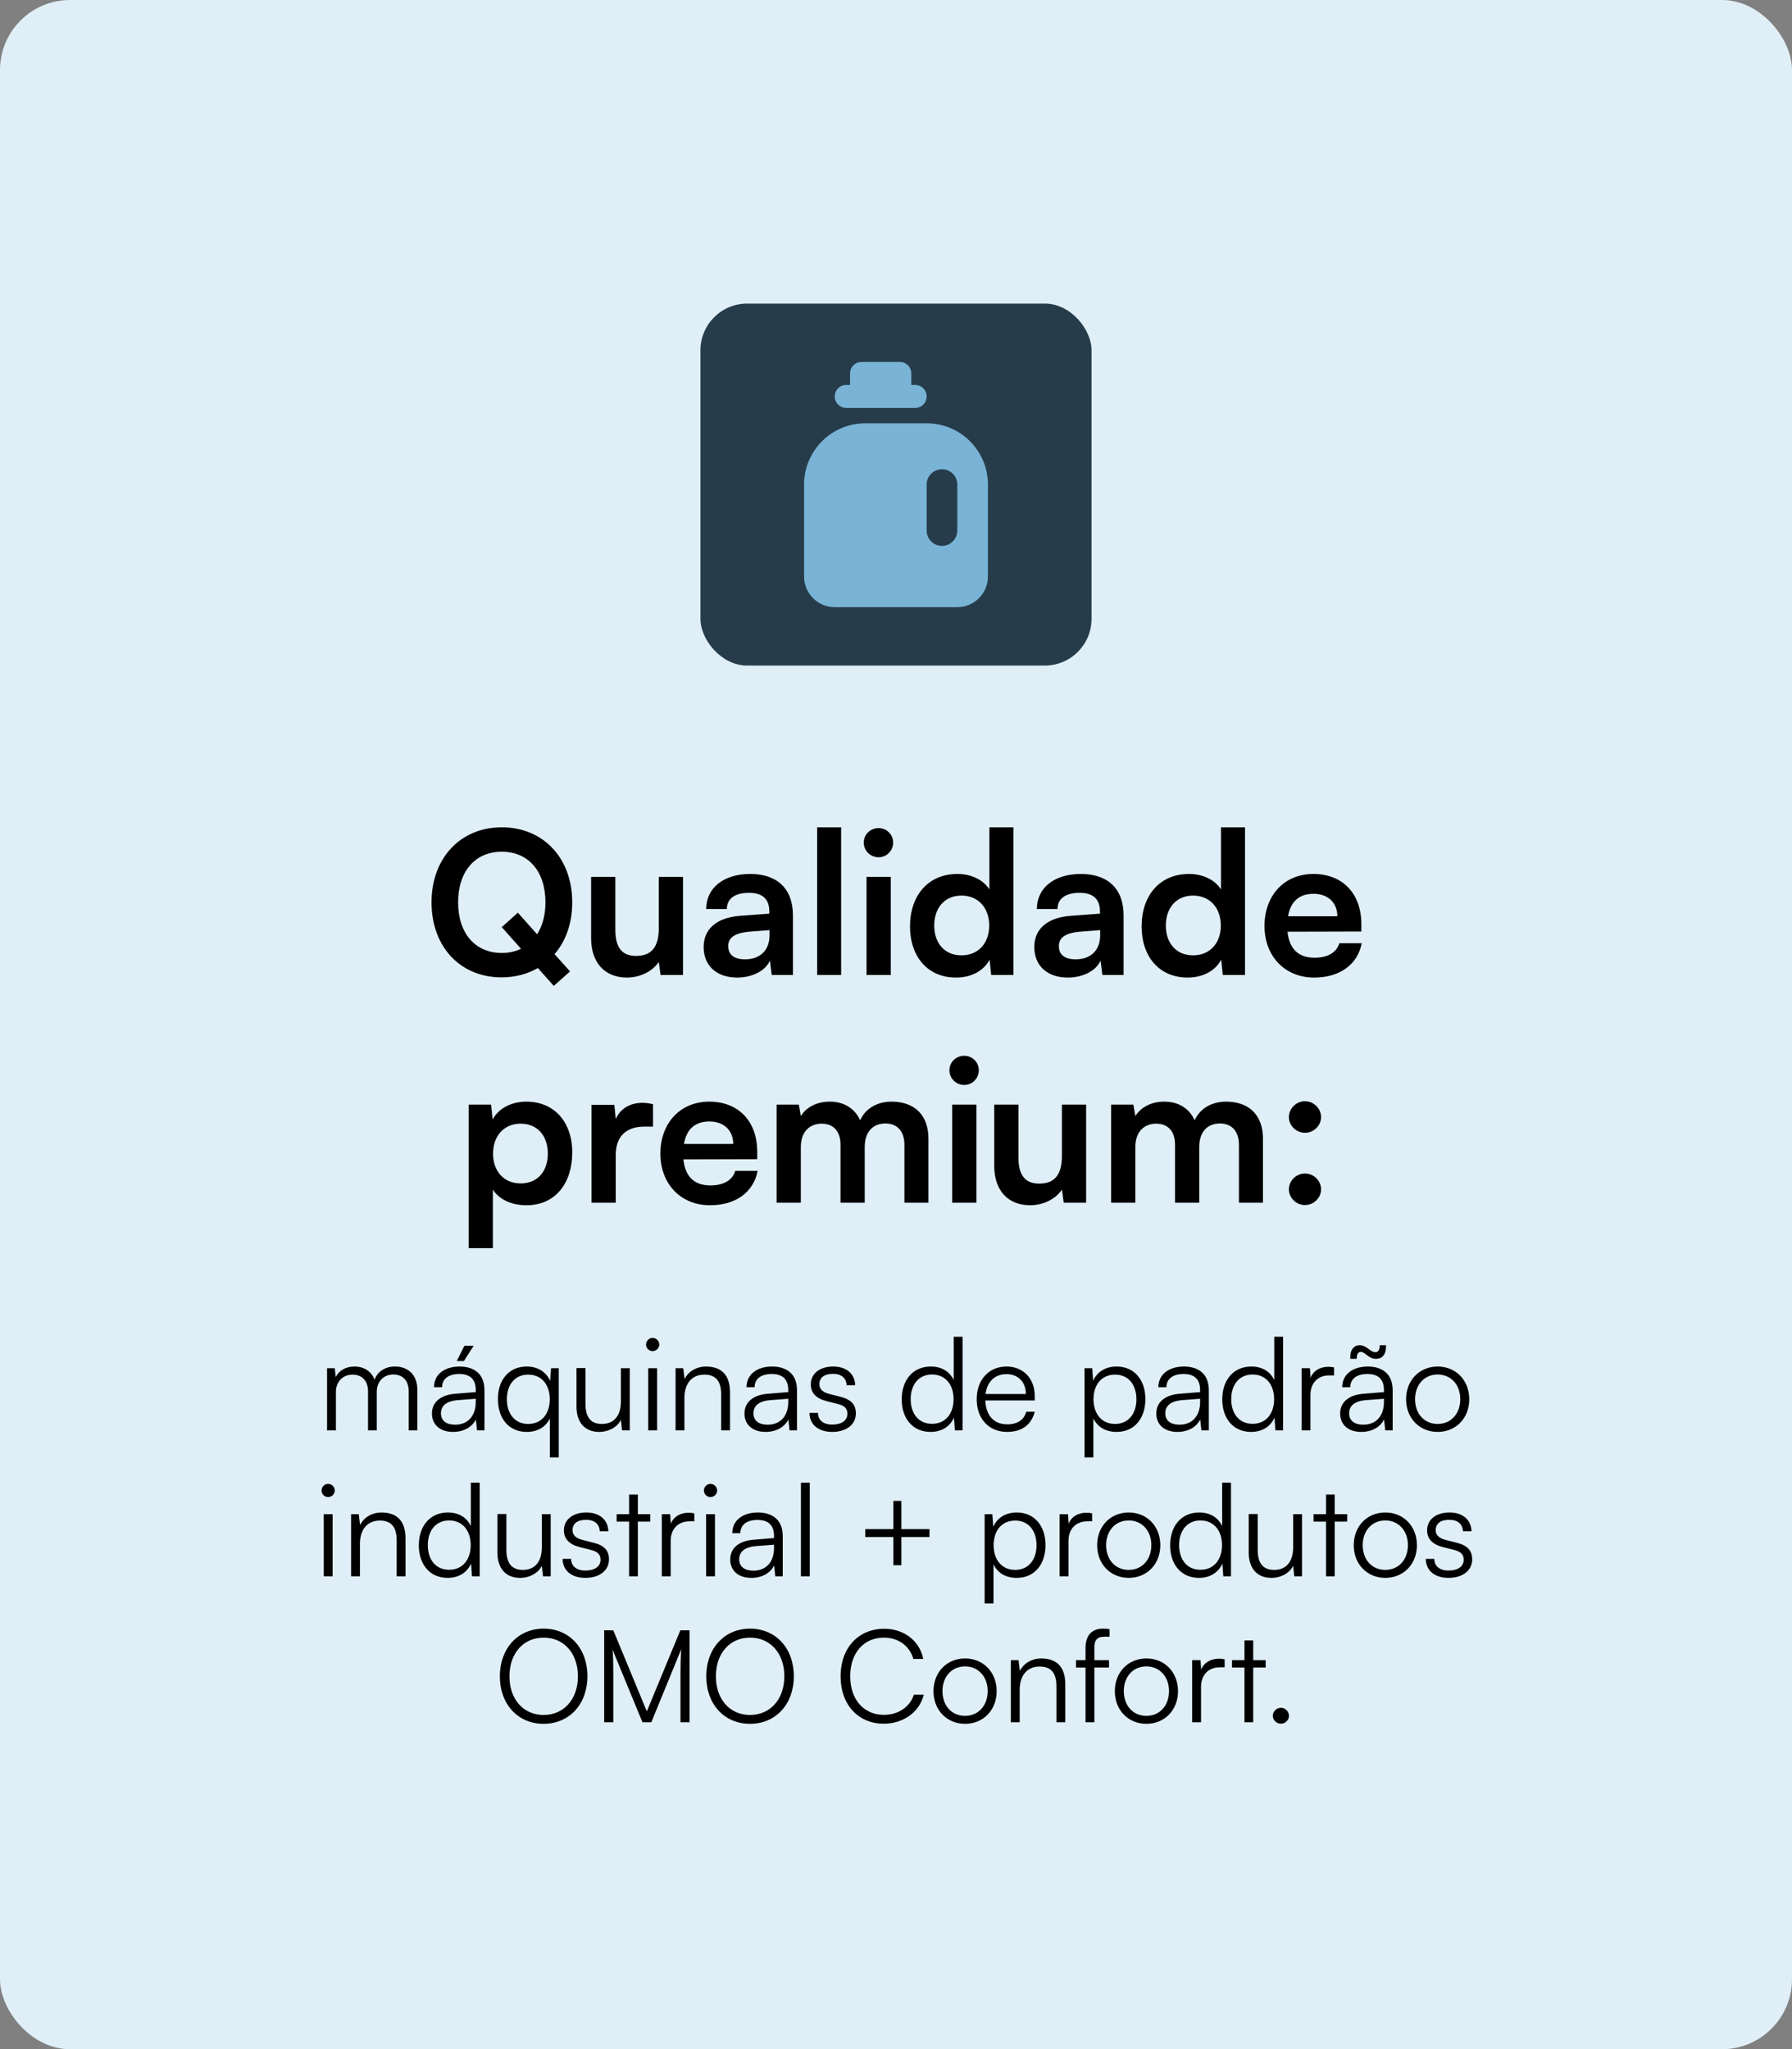
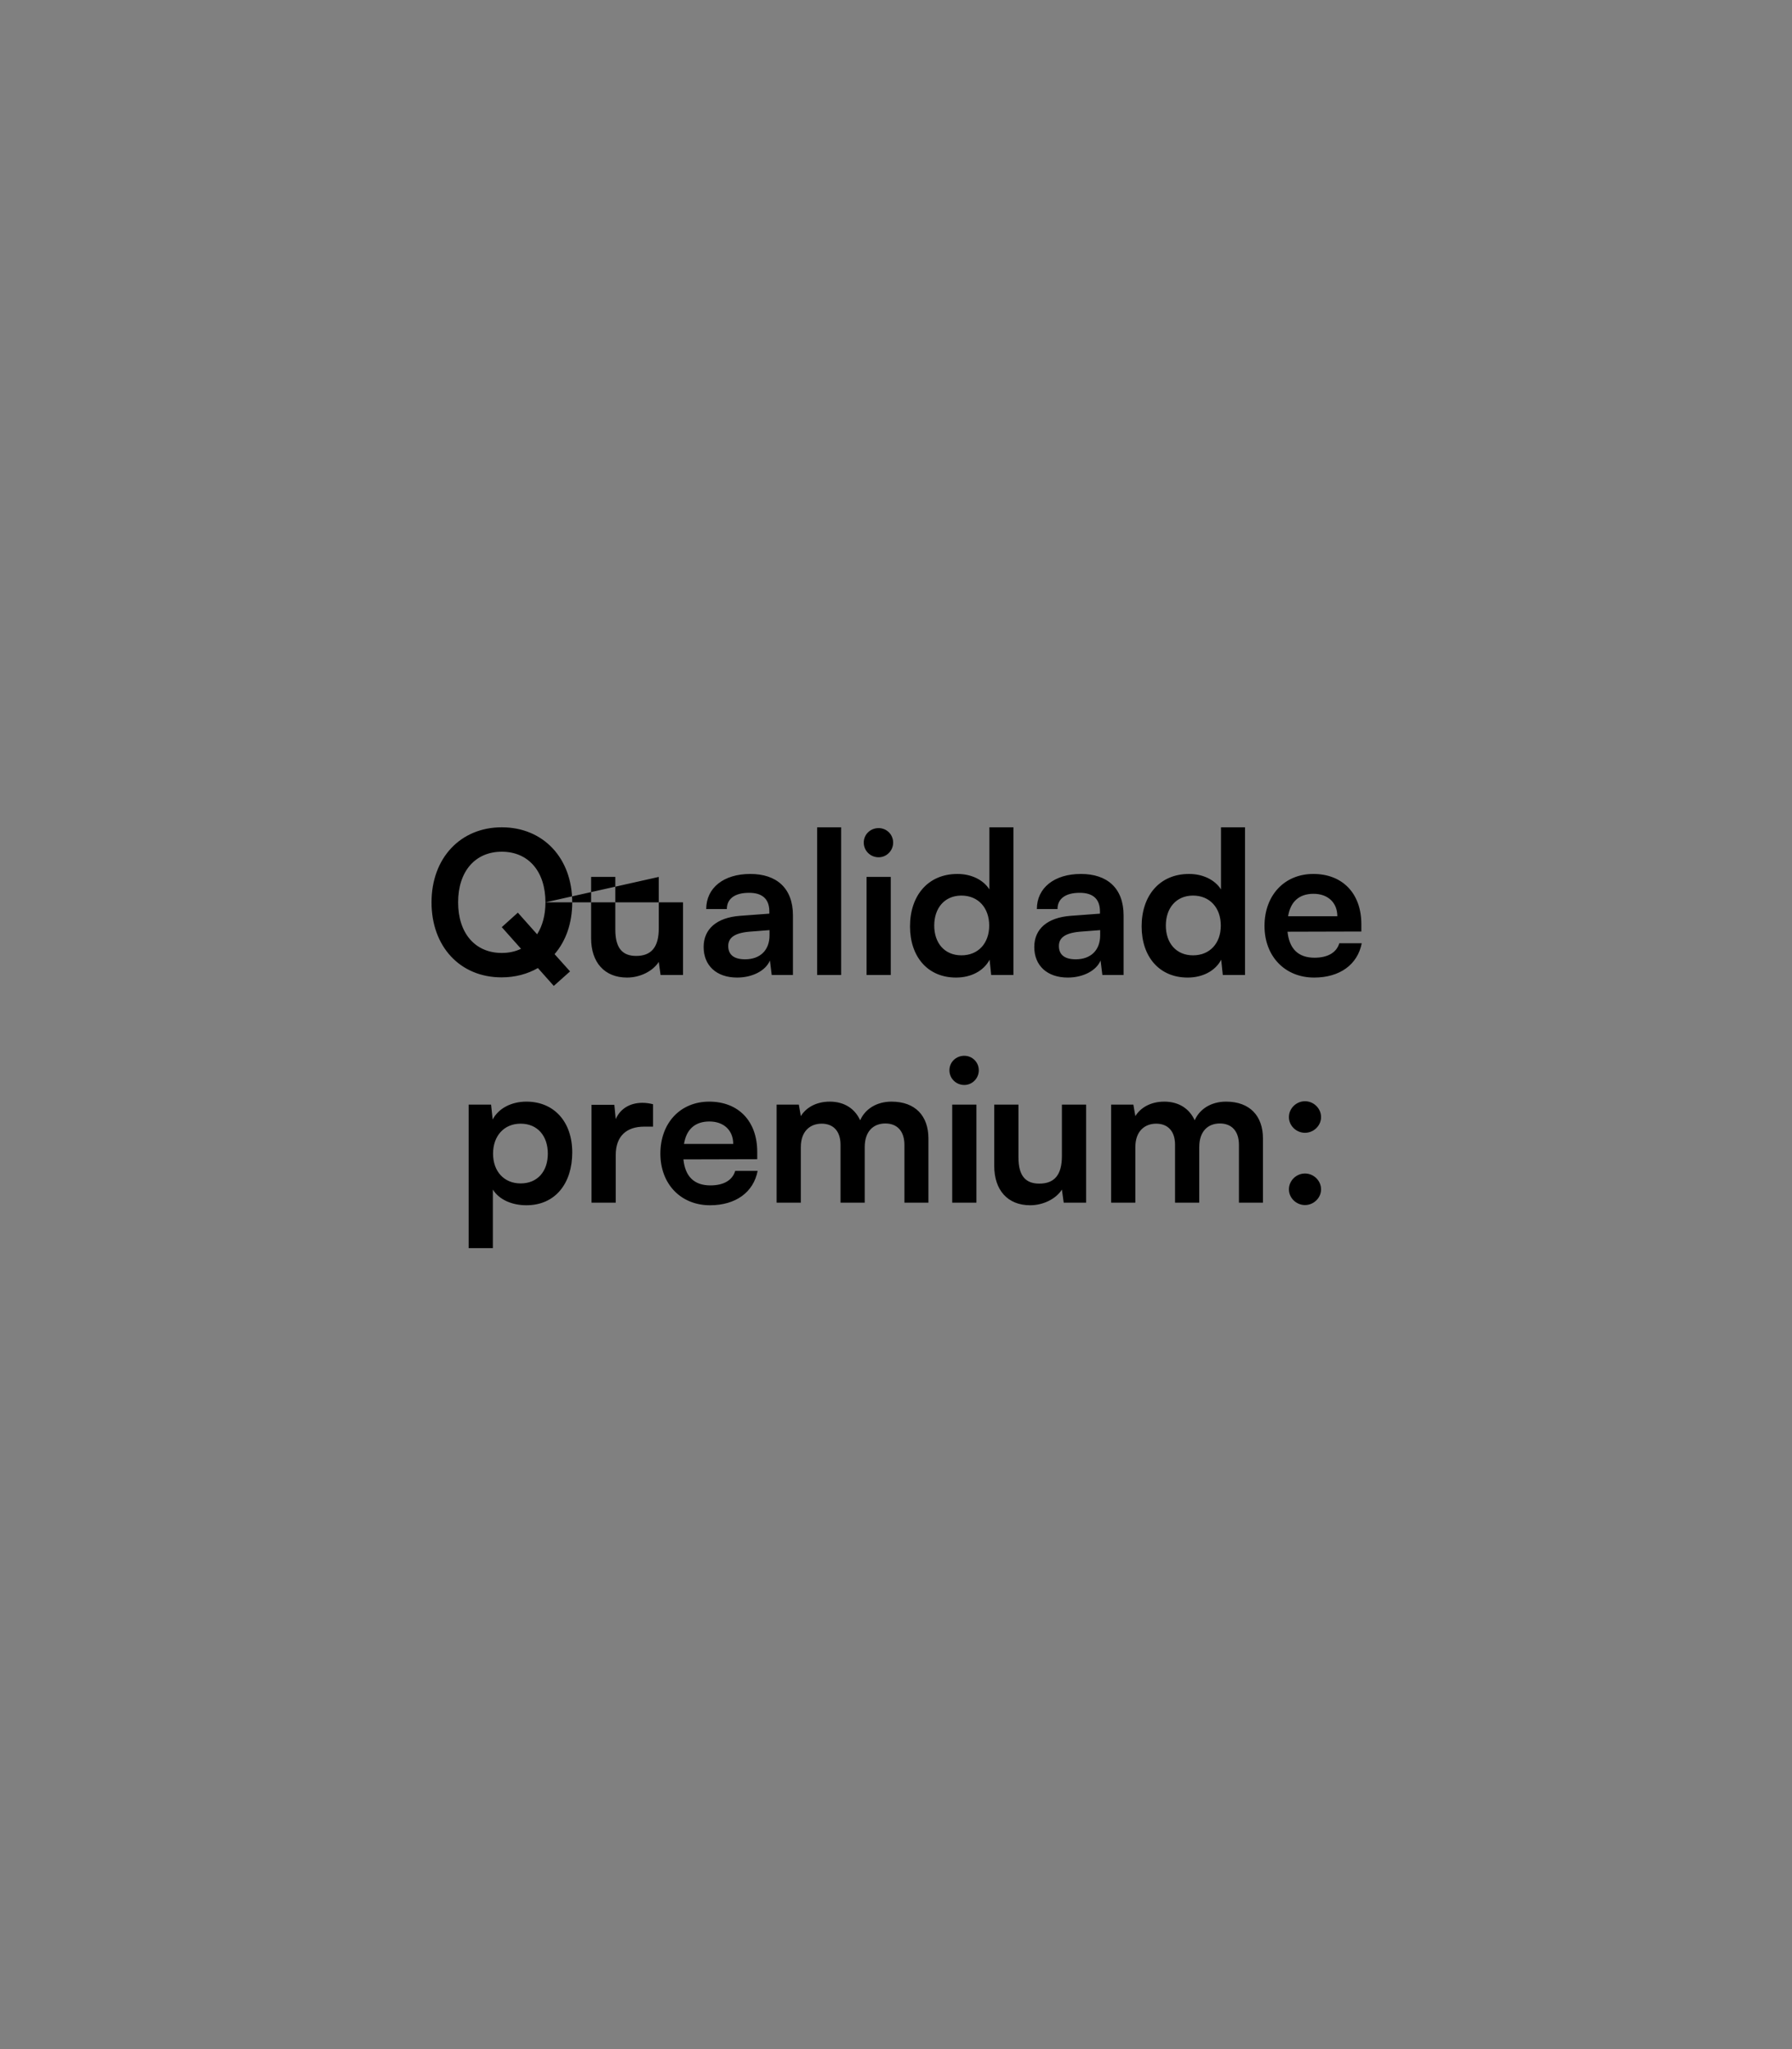
<svg xmlns="http://www.w3.org/2000/svg" width="307" height="351" viewBox="0 0 307 351" fill="none">
  <rect x="0" y="0" width="307" height="351" fill="#808080" stroke="none" />
-   <rect width="307" height="351" rx="12" fill="#E0EFF7" />
-   <rect x="120" y="52" width="67" height="62" rx="8" fill="#263C4A" />
-   <path d="M145.625 63.969C145.625 62.878 146.503 62 147.594 62H154.156C155.247 62 156.125 62.878 156.125 63.969V65.938H156.781C157.872 65.938 158.75 66.815 158.75 67.906C158.75 68.997 157.872 69.875 156.781 69.875H144.969C143.878 69.875 143 68.997 143 67.906C143 66.815 143.878 65.938 144.969 65.938H145.625V63.969ZM137.75 83C137.75 77.2 142.45 72.5 148.25 72.5H158.75C164.55 72.5 169.25 77.2 169.25 83V98.75C169.25 101.646 166.896 104 164 104H143C140.104 104 137.75 101.646 137.75 98.75V83ZM158.75 83V90.875C158.75 92.327 159.923 93.5 161.375 93.5C162.827 93.5 164 92.327 164 90.875V83C164 81.548 162.827 80.375 161.375 80.375C159.923 80.375 158.75 81.548 158.75 83Z" fill="#79B3D5" />
-   <path d="M94.871 168.87L92.151 165.81C90.383 166.83 88.275 167.408 85.929 167.408C78.823 167.408 73.927 162.138 73.927 154.556C73.927 147.008 78.857 141.704 85.963 141.704C93.069 141.704 98.033 146.974 98.033 154.556C98.033 158.126 96.945 161.186 95.007 163.43L97.659 166.388L94.871 168.87ZM93.443 154.556C93.443 149.252 90.519 145.886 85.963 145.886C81.407 145.886 78.483 149.252 78.483 154.556C78.483 159.86 81.407 163.226 85.963 163.226C87.187 163.226 88.275 162.988 89.261 162.512L85.963 158.806L88.717 156.324L92.015 160.03C92.933 158.602 93.443 156.732 93.443 154.556ZM112.861 150.204H117.009V167H113.167L112.861 164.756C111.841 166.354 109.665 167.442 107.421 167.442C103.545 167.442 101.267 164.824 101.267 160.71V150.204H105.415V159.248C105.415 162.444 106.673 163.736 108.985 163.736C111.603 163.736 112.861 162.206 112.861 159.01V150.204ZM126.291 167.442C122.721 167.442 120.545 165.368 120.545 162.206C120.545 159.112 122.789 157.174 126.767 156.868L131.799 156.494V156.12C131.799 153.842 130.439 152.924 128.331 152.924C125.883 152.924 124.523 153.944 124.523 155.712H120.987C120.987 152.074 123.979 149.694 128.535 149.694C133.057 149.694 135.845 152.142 135.845 156.8V167H132.207L131.901 164.518C131.187 166.252 128.909 167.442 126.291 167.442ZM127.651 164.314C130.201 164.314 131.833 162.784 131.833 160.2V159.316L128.331 159.588C125.747 159.826 124.761 160.676 124.761 162.036C124.761 163.566 125.781 164.314 127.651 164.314ZM144.102 167H139.988V141.704H144.102V167ZM150.528 146.838C149.1 146.838 147.978 145.716 147.978 144.322C147.978 142.928 149.1 141.84 150.528 141.84C151.888 141.84 153.01 142.928 153.01 144.322C153.01 145.716 151.888 146.838 150.528 146.838ZM148.454 167V150.204H152.602V167H148.454ZM163.789 167.442C158.927 167.442 155.901 163.872 155.901 158.67C155.901 153.434 158.961 149.694 164.027 149.694C166.373 149.694 168.447 150.68 169.501 152.346V141.704H173.615V167H169.807L169.535 164.382C168.515 166.32 166.339 167.442 163.789 167.442ZM164.707 163.634C167.597 163.634 169.467 161.56 169.467 158.534C169.467 155.508 167.597 153.4 164.707 153.4C161.817 153.4 160.049 155.542 160.049 158.534C160.049 161.526 161.817 163.634 164.707 163.634ZM182.936 167.442C179.366 167.442 177.19 165.368 177.19 162.206C177.19 159.112 179.434 157.174 183.412 156.868L188.444 156.494V156.12C188.444 153.842 187.084 152.924 184.976 152.924C182.528 152.924 181.168 153.944 181.168 155.712H177.632C177.632 152.074 180.624 149.694 185.18 149.694C189.702 149.694 192.49 152.142 192.49 156.8V167H188.852L188.546 164.518C187.832 166.252 185.554 167.442 182.936 167.442ZM184.296 164.314C186.846 164.314 188.478 162.784 188.478 160.2V159.316L184.976 159.588C182.392 159.826 181.406 160.676 181.406 162.036C181.406 163.566 182.426 164.314 184.296 164.314ZM203.467 167.442C198.605 167.442 195.579 163.872 195.579 158.67C195.579 153.434 198.639 149.694 203.705 149.694C206.051 149.694 208.125 150.68 209.179 152.346V141.704H213.293V167H209.485L209.213 164.382C208.193 166.32 206.017 167.442 203.467 167.442ZM204.385 163.634C207.275 163.634 209.145 161.56 209.145 158.534C209.145 155.508 207.275 153.4 204.385 153.4C201.495 153.4 199.727 155.542 199.727 158.534C199.727 161.526 201.495 163.634 204.385 163.634ZM225.13 167.442C220.132 167.442 216.63 163.804 216.63 158.602C216.63 153.332 220.064 149.694 224.994 149.694C230.026 149.694 233.222 153.06 233.222 158.296V159.554L220.574 159.588C220.88 162.546 222.444 164.042 225.198 164.042C227.476 164.042 228.972 163.158 229.448 161.56H233.29C232.576 165.232 229.516 167.442 225.13 167.442ZM225.028 153.094C222.58 153.094 221.084 154.42 220.676 156.936H229.108C229.108 154.624 227.51 153.094 225.028 153.094ZM80.287 213.786V189.204H84.129L84.401 191.754C85.421 189.816 87.632 188.694 90.181 188.694C94.907 188.694 98.035 192.128 98.035 197.398C98.035 202.634 95.18 206.442 90.181 206.442C87.665 206.442 85.49 205.456 84.436 203.756V213.786H80.287ZM84.469 197.602C84.469 200.628 86.34 202.702 89.195 202.702C92.12 202.702 93.853 200.594 93.853 197.602C93.853 194.61 92.12 192.468 89.195 192.468C86.34 192.468 84.469 194.576 84.469 197.602ZM111.878 189.136V192.978H110.348C107.356 192.978 105.486 194.576 105.486 197.84V206H101.338V189.238H105.248L105.486 191.686C106.2 190.02 107.798 188.898 110.042 188.898C110.62 188.898 111.198 188.966 111.878 189.136ZM121.635 206.442C116.637 206.442 113.135 202.804 113.135 197.602C113.135 192.332 116.569 188.694 121.499 188.694C126.531 188.694 129.727 192.06 129.727 197.296V198.554L117.079 198.588C117.385 201.546 118.949 203.042 121.703 203.042C123.981 203.042 125.477 202.158 125.953 200.56H129.795C129.081 204.232 126.021 206.442 121.635 206.442ZM121.533 192.094C119.085 192.094 117.589 193.42 117.181 195.936H125.613C125.613 193.624 124.015 192.094 121.533 192.094ZM137.195 206H133.047V189.204H136.855L137.195 191.176C138.045 189.782 139.745 188.694 142.159 188.694C144.709 188.694 146.477 189.952 147.361 191.89C148.211 189.952 150.183 188.694 152.733 188.694C156.813 188.694 159.057 191.142 159.057 195.018V206H154.943V196.106C154.943 193.692 153.651 192.434 151.679 192.434C149.673 192.434 148.143 193.726 148.143 196.48V206H143.995V196.072C143.995 193.726 142.737 192.468 140.765 192.468C138.793 192.468 137.195 193.76 137.195 196.48V206ZM165.203 185.838C163.775 185.838 162.653 184.716 162.653 183.322C162.653 181.928 163.775 180.84 165.203 180.84C166.563 180.84 167.685 181.928 167.685 183.322C167.685 184.716 166.563 185.838 165.203 185.838ZM163.129 206V189.204H167.277V206H163.129ZM181.924 189.204H186.072V206H182.23L181.924 203.756C180.904 205.354 178.728 206.442 176.484 206.442C172.608 206.442 170.33 203.824 170.33 199.71V189.204H174.478V198.248C174.478 201.444 175.736 202.736 178.048 202.736C180.666 202.736 181.924 201.206 181.924 198.01V189.204ZM194.504 206H190.356V189.204H194.164L194.504 191.176C195.354 189.782 197.054 188.694 199.468 188.694C202.018 188.694 203.786 189.952 204.67 191.89C205.52 189.952 207.492 188.694 210.042 188.694C214.122 188.694 216.366 191.142 216.366 195.018V206H212.252V196.106C212.252 193.692 210.96 192.434 208.988 192.434C206.982 192.434 205.452 193.726 205.452 196.48V206H201.304V196.072C201.304 193.726 200.046 192.468 198.074 192.468C196.102 192.468 194.504 193.76 194.504 196.48V206ZM223.566 194.032C222.07 194.032 220.812 192.808 220.812 191.346C220.812 189.85 222.07 188.626 223.566 188.626C225.062 188.626 226.32 189.85 226.32 191.346C226.32 192.808 225.062 194.032 223.566 194.032ZM223.566 206.408C222.07 206.408 220.812 205.184 220.812 203.722C220.812 202.226 222.07 201.002 223.566 201.002C225.062 201.002 226.32 202.226 226.32 203.722C226.32 205.184 225.062 206.408 223.566 206.408Z" fill="black" />
-   <path d="M57.548 245H56.03V234.352H57.35L57.526 235.87C58.054 234.748 59.242 234.066 60.738 234.066C62.41 234.066 63.664 234.946 64.17 236.332C64.654 234.946 65.952 234.066 67.668 234.066C69.978 234.066 71.496 235.562 71.496 238.026V245H70.022V238.334C70.022 236.508 69.01 235.43 67.382 235.43C65.6 235.43 64.544 236.772 64.544 238.422V245H63.048V238.312C63.048 236.508 62.014 235.452 60.408 235.452C58.626 235.452 57.548 236.772 57.548 238.4V245ZM81.15 230.502L79.478 233.12H78.246L79.566 230.502H81.15ZM77.608 245.264C75.342 245.264 74 243.988 74 242.118C74 240.16 75.496 238.928 77.982 238.73L81.502 238.444V238.092C81.502 236.002 80.248 235.342 78.686 235.342C76.838 235.342 75.738 236.178 75.738 237.608H74.352C74.352 235.452 76.112 234.066 78.73 234.066C81.194 234.066 82.998 235.298 82.998 238.114V245H81.722L81.524 243.13C80.864 244.472 79.412 245.264 77.608 245.264ZM77.96 244.032C80.204 244.032 81.502 242.47 81.502 240.16V239.588L78.356 239.83C76.354 240.006 75.54 240.886 75.54 242.074C75.54 243.372 76.508 244.032 77.96 244.032ZM85.296 239.632C85.296 236.42 87.144 234.066 90.224 234.066C92.006 234.066 93.48 234.858 94.25 236.508L94.404 234.352H95.724V249.642H94.206V242.954C93.458 244.494 92.028 245.264 90.224 245.264C87.078 245.264 85.296 242.844 85.296 239.632ZM86.836 239.676C86.836 242.118 88.178 243.9 90.488 243.9C92.82 243.9 94.184 242.118 94.184 239.676C94.184 237.212 92.82 235.452 90.488 235.452C88.178 235.452 86.836 237.212 86.836 239.676ZM106.372 234.352H107.89V245H106.57L106.372 243.196C105.778 244.428 104.304 245.264 102.632 245.264C100.124 245.264 98.76 243.548 98.76 240.952V234.33H100.3V240.468C100.3 242.998 101.422 243.9 103.116 243.9C105.162 243.9 106.372 242.536 106.372 240.006V234.352ZM111.8 231.426C111.184 231.426 110.678 230.92 110.678 230.304C110.678 229.688 111.184 229.16 111.8 229.16C112.416 229.16 112.944 229.688 112.944 230.304C112.944 230.92 112.416 231.426 111.8 231.426ZM111.052 245V234.352H112.57V245H111.052ZM117.253 245H115.735V234.352H117.055L117.275 236.2C117.979 234.836 119.387 234.066 120.927 234.066C123.853 234.066 125.063 235.804 125.063 238.488V245H123.545V238.818C123.545 236.332 122.423 235.452 120.663 235.452C118.485 235.452 117.253 237.036 117.253 239.434V245ZM131.147 245.264C128.881 245.264 127.539 243.988 127.539 242.118C127.539 240.16 129.035 238.928 131.521 238.73L135.041 238.444V238.092C135.041 236.002 133.787 235.342 132.225 235.342C130.377 235.342 129.277 236.178 129.277 237.608H127.891C127.891 235.452 129.651 234.066 132.269 234.066C134.733 234.066 136.537 235.298 136.537 238.114V245H135.261L135.063 243.13C134.403 244.472 132.951 245.264 131.147 245.264ZM131.499 244.032C133.743 244.032 135.041 242.47 135.041 240.16V239.588L131.895 239.83C129.893 240.006 129.079 240.886 129.079 242.074C129.079 243.372 130.047 244.032 131.499 244.032ZM138.681 242.008H140.133C140.133 243.24 141.057 244.01 142.553 244.01C144.203 244.01 145.171 243.306 145.171 242.162C145.171 241.282 144.731 240.776 143.477 240.468L141.651 240.006C139.803 239.544 138.901 238.576 138.901 237.124C138.901 235.254 140.463 234.066 142.751 234.066C144.995 234.066 146.447 235.298 146.513 237.278H145.039C144.995 236.046 144.137 235.32 142.707 235.32C141.211 235.32 140.375 235.958 140.375 237.102C140.375 237.916 140.947 238.488 142.113 238.774L143.939 239.236C145.787 239.698 146.623 240.556 146.623 242.096C146.623 244.01 144.995 245.264 142.575 245.264C140.177 245.264 138.681 243.988 138.681 242.008ZM159.404 245.264C156.302 245.264 154.476 242.888 154.476 239.698C154.476 236.486 156.302 234.066 159.47 234.066C161.23 234.066 162.638 234.836 163.386 236.376V228.962H164.904V245H163.584L163.43 242.822C162.682 244.472 161.186 245.264 159.404 245.264ZM159.668 243.878C162 243.878 163.364 242.118 163.364 239.654C163.364 237.212 162 235.43 159.668 235.43C157.358 235.43 156.016 237.212 156.016 239.654C156.016 242.118 157.358 243.878 159.668 243.878ZM172.537 245.264C169.413 245.264 167.323 243.02 167.323 239.676C167.323 236.354 169.391 234.066 172.427 234.066C175.309 234.066 177.267 236.112 177.267 239.126V239.874H168.797C168.907 242.47 170.271 243.966 172.559 243.966C174.297 243.966 175.419 243.218 175.815 241.81H177.267C176.695 244.054 175.045 245.264 172.537 245.264ZM172.427 235.364C170.425 235.364 169.105 236.684 168.841 238.774H175.749C175.749 236.728 174.429 235.364 172.427 235.364ZM185.796 249.642V234.352H187.116L187.27 236.508C188.018 234.858 189.514 234.066 191.296 234.066C194.376 234.066 196.224 236.42 196.224 239.632C196.224 242.844 194.442 245.264 191.296 245.264C189.492 245.264 188.062 244.494 187.314 242.954V249.642H185.796ZM187.336 239.676C187.336 242.118 188.7 243.9 191.032 243.9C193.342 243.9 194.684 242.118 194.684 239.676C194.684 237.212 193.342 235.452 191.032 235.452C188.7 235.452 187.336 237.212 187.336 239.676ZM201.702 245.264C199.436 245.264 198.094 243.988 198.094 242.118C198.094 240.16 199.59 238.928 202.076 238.73L205.596 238.444V238.092C205.596 236.002 204.342 235.342 202.78 235.342C200.932 235.342 199.832 236.178 199.832 237.608H198.446C198.446 235.452 200.206 234.066 202.824 234.066C205.288 234.066 207.092 235.298 207.092 238.114V245H205.816L205.618 243.13C204.958 244.472 203.506 245.264 201.702 245.264ZM202.054 244.032C204.298 244.032 205.596 242.47 205.596 240.16V239.588L202.45 239.83C200.448 240.006 199.634 240.886 199.634 242.074C199.634 243.372 200.602 244.032 202.054 244.032ZM214.318 245.264C211.216 245.264 209.39 242.888 209.39 239.698C209.39 236.486 211.216 234.066 214.384 234.066C216.144 234.066 217.552 234.836 218.3 236.376V228.962H219.818V245H218.498L218.344 242.822C217.596 244.472 216.1 245.264 214.318 245.264ZM214.582 243.878C216.914 243.878 218.278 242.118 218.278 239.654C218.278 237.212 216.914 235.43 214.582 235.43C212.272 235.43 210.93 237.212 210.93 239.654C210.93 242.118 212.272 243.878 214.582 243.878ZM228.551 234.22V235.584H227.715C225.757 235.584 224.503 236.904 224.503 238.928V245H222.985V234.352H224.415L224.525 236.002C224.943 234.858 226.065 234.11 227.561 234.11C227.891 234.11 228.177 234.132 228.551 234.22ZM232.428 232.746H231.328C231.24 231.294 231.878 230.414 232.934 230.414C234.144 230.414 234.716 231.602 235.618 231.602C236.146 231.602 236.366 231.206 236.366 230.414H237.444C237.51 231.932 236.872 232.746 235.706 232.746C234.452 232.746 233.88 231.558 233.132 231.558C232.67 231.558 232.428 231.976 232.428 232.746ZM233.198 245.264C230.932 245.264 229.59 243.988 229.59 242.118C229.59 240.16 231.086 238.928 233.572 238.73L237.092 238.444V238.092C237.092 236.002 235.838 235.342 234.276 235.342C232.428 235.342 231.328 236.178 231.328 237.608H229.942C229.942 235.452 231.702 234.066 234.32 234.066C236.784 234.066 238.588 235.298 238.588 238.114V245H237.312L237.114 243.13C236.454 244.472 235.002 245.264 233.198 245.264ZM233.55 244.032C235.794 244.032 237.092 242.47 237.092 240.16V239.588L233.946 239.83C231.944 240.006 231.13 240.886 231.13 242.074C231.13 243.372 232.098 244.032 233.55 244.032ZM240.886 239.676C240.886 236.42 243.174 234.066 246.298 234.066C249.422 234.066 251.71 236.42 251.71 239.676C251.71 242.91 249.422 245.264 246.298 245.264C243.174 245.264 240.886 242.91 240.886 239.676ZM242.426 239.654C242.426 242.162 244.01 243.9 246.298 243.9C248.564 243.9 250.17 242.162 250.17 239.654C250.17 237.19 248.564 235.43 246.298 235.43C244.01 235.43 242.426 237.19 242.426 239.654ZM56.209 256.426C55.593 256.426 55.087 255.92 55.087 255.304C55.087 254.688 55.593 254.16 56.209 254.16C56.825 254.16 57.353 254.688 57.353 255.304C57.353 255.92 56.825 256.426 56.209 256.426ZM55.461 270V259.352H56.979V270H55.461ZM61.663 270H60.145V259.352H61.465L61.684 261.2C62.389 259.836 63.797 259.066 65.337 259.066C68.263 259.066 69.472 260.804 69.472 263.488V270H67.954V263.818C67.954 261.332 66.832 260.452 65.073 260.452C62.895 260.452 61.663 262.036 61.663 264.434V270ZM76.678 270.264C73.576 270.264 71.75 267.888 71.75 264.698C71.75 261.486 73.576 259.066 76.744 259.066C78.504 259.066 79.912 259.836 80.66 261.376V253.962H82.178V270H80.858L80.704 267.822C79.956 269.472 78.46 270.264 76.678 270.264ZM76.942 268.878C79.274 268.878 80.638 267.118 80.638 264.654C80.638 262.212 79.274 260.43 76.942 260.43C74.632 260.43 73.29 262.212 73.29 264.654C73.29 267.118 74.632 268.878 76.942 268.878ZM92.826 259.352H94.344V270H93.024L92.826 268.196C92.232 269.428 90.758 270.264 89.086 270.264C86.578 270.264 85.214 268.548 85.214 265.952V259.33H86.754V265.468C86.754 267.998 87.876 268.9 89.57 268.9C91.616 268.9 92.826 267.536 92.826 265.006V259.352ZM96.389 267.008H97.841C97.841 268.24 98.765 269.01 100.261 269.01C101.911 269.01 102.879 268.306 102.879 267.162C102.879 266.282 102.439 265.776 101.185 265.468L99.359 265.006C97.511 264.544 96.609 263.576 96.609 262.124C96.609 260.254 98.171 259.066 100.459 259.066C102.703 259.066 104.155 260.298 104.221 262.278H102.747C102.703 261.046 101.845 260.32 100.415 260.32C98.919 260.32 98.083 260.958 98.083 262.102C98.083 262.916 98.655 263.488 99.821 263.774L101.647 264.236C103.495 264.698 104.331 265.556 104.331 267.096C104.331 269.01 102.703 270.264 100.283 270.264C97.885 270.264 96.389 268.988 96.389 267.008ZM109.272 270H107.776V260.628H105.642V259.352H107.776V255.986H109.272V259.352H111.406V260.628H109.272V270ZM118.949 259.22V260.584H118.113C116.155 260.584 114.901 261.904 114.901 263.928V270H113.383V259.352H114.813L114.923 261.002C115.341 259.858 116.463 259.11 117.959 259.11C118.289 259.11 118.575 259.132 118.949 259.22ZM121.715 256.426C121.099 256.426 120.593 255.92 120.593 255.304C120.593 254.688 121.099 254.16 121.715 254.16C122.331 254.16 122.859 254.688 122.859 255.304C122.859 255.92 122.331 256.426 121.715 256.426ZM120.967 270V259.352H122.485V270H120.967ZM128.708 270.264C126.442 270.264 125.1 268.988 125.1 267.118C125.1 265.16 126.596 263.928 129.082 263.73L132.602 263.444V263.092C132.602 261.002 131.348 260.342 129.786 260.342C127.938 260.342 126.838 261.178 126.838 262.608H125.452C125.452 260.452 127.212 259.066 129.83 259.066C132.294 259.066 134.098 260.298 134.098 263.114V270H132.822L132.624 268.13C131.964 269.472 130.512 270.264 128.708 270.264ZM129.06 269.032C131.304 269.032 132.602 267.47 132.602 265.16V264.588L129.456 264.83C127.454 265.006 126.64 265.886 126.64 267.074C126.64 268.372 127.608 269.032 129.06 269.032ZM138.729 270H137.211V253.962H138.729V270ZM148.235 261.904H153.053V257.086H154.417V261.904H159.235V263.268H154.417V268.108H153.053V263.268H148.235V261.904ZM168.684 274.642V259.352H170.004L170.158 261.508C170.906 259.858 172.402 259.066 174.184 259.066C177.264 259.066 179.112 261.42 179.112 264.632C179.112 267.844 177.33 270.264 174.184 270.264C172.38 270.264 170.95 269.494 170.202 267.954V274.642H168.684ZM170.224 264.676C170.224 267.118 171.588 268.9 173.92 268.9C176.23 268.9 177.572 267.118 177.572 264.676C177.572 262.212 176.23 260.452 173.92 260.452C171.588 260.452 170.224 262.212 170.224 264.676ZM187.097 259.22V260.584H186.261C184.303 260.584 183.049 261.904 183.049 263.928V270H181.531V259.352H182.961L183.071 261.002C183.489 259.858 184.611 259.11 186.107 259.11C186.437 259.11 186.723 259.132 187.097 259.22ZM187.959 264.676C187.959 261.42 190.247 259.066 193.371 259.066C196.495 259.066 198.783 261.42 198.783 264.676C198.783 267.91 196.495 270.264 193.371 270.264C190.247 270.264 187.959 267.91 187.959 264.676ZM189.499 264.654C189.499 267.162 191.083 268.9 193.371 268.9C195.637 268.9 197.243 267.162 197.243 264.654C197.243 262.19 195.637 260.43 193.371 260.43C191.083 260.43 189.499 262.19 189.499 264.654ZM205.391 270.264C202.289 270.264 200.463 267.888 200.463 264.698C200.463 261.486 202.289 259.066 205.457 259.066C207.217 259.066 208.625 259.836 209.373 261.376V253.962H210.891V270H209.571L209.417 267.822C208.669 269.472 207.173 270.264 205.391 270.264ZM205.655 268.878C207.987 268.878 209.351 267.118 209.351 264.654C209.351 262.212 207.987 260.43 205.655 260.43C203.345 260.43 202.003 262.212 202.003 264.654C202.003 267.118 203.345 268.878 205.655 268.878ZM221.539 259.352H223.057V270H221.737L221.539 268.196C220.945 269.428 219.471 270.264 217.799 270.264C215.291 270.264 213.927 268.548 213.927 265.952V259.33H215.467V265.468C215.467 267.998 216.589 268.9 218.283 268.9C220.329 268.9 221.539 267.536 221.539 265.006V259.352ZM228.661 270H227.165V260.628H225.031V259.352H227.165V255.986H228.661V259.352H230.795V260.628H228.661V270ZM231.916 264.676C231.916 261.42 234.204 259.066 237.328 259.066C240.452 259.066 242.74 261.42 242.74 264.676C242.74 267.91 240.452 270.264 237.328 270.264C234.204 270.264 231.916 267.91 231.916 264.676ZM233.456 264.654C233.456 267.162 235.04 268.9 237.328 268.9C239.594 268.9 241.2 267.162 241.2 264.654C241.2 262.19 239.594 260.43 237.328 260.43C235.04 260.43 233.456 262.19 233.456 264.654ZM244.266 267.008H245.718C245.718 268.24 246.642 269.01 248.138 269.01C249.788 269.01 250.756 268.306 250.756 267.162C250.756 266.282 250.316 265.776 249.062 265.468L247.236 265.006C245.388 264.544 244.486 263.576 244.486 262.124C244.486 260.254 246.048 259.066 248.336 259.066C250.58 259.066 252.032 260.298 252.098 262.278H250.624C250.58 261.046 249.722 260.32 248.292 260.32C246.796 260.32 245.96 260.958 245.96 262.102C245.96 262.916 246.532 263.488 247.698 263.774L249.524 264.236C251.372 264.698 252.208 265.556 252.208 267.096C252.208 269.01 250.58 270.264 248.16 270.264C245.762 270.264 244.266 268.988 244.266 267.008ZM100.636 287.124C100.636 291.898 97.534 295.264 93.133 295.264C88.712 295.264 85.632 291.898 85.632 287.124C85.632 282.35 88.734 278.962 93.133 278.962C97.555 278.962 100.636 282.328 100.636 287.124ZM99.007 287.124C99.007 283.186 96.609 280.502 93.133 280.502C89.657 280.502 87.281 283.186 87.281 287.124C87.281 291.062 89.657 293.746 93.133 293.746C96.609 293.746 99.007 291.04 99.007 287.124ZM105.07 295H103.508V279.248H105.07L110.812 293.13L116.554 279.248H118.138V295H116.576V287.52C116.576 284.77 116.62 283.56 116.708 282.482L111.582 295H110.064L104.938 282.548C105.026 283.142 105.07 284.88 105.07 287.278V295ZM135.999 287.124C135.999 291.898 132.897 295.264 128.497 295.264C124.075 295.264 120.995 291.898 120.995 287.124C120.995 282.35 124.097 278.962 128.497 278.962C132.919 278.962 135.999 282.328 135.999 287.124ZM134.371 287.124C134.371 283.186 131.973 280.502 128.497 280.502C125.021 280.502 122.645 283.186 122.645 287.124C122.645 291.062 125.021 293.746 128.497 293.746C131.973 293.746 134.371 291.04 134.371 287.124ZM151.397 295.242C146.997 295.242 144.005 291.964 144.005 287.124C144.005 282.284 147.041 278.984 151.485 278.984C154.873 278.984 157.535 281.03 158.173 284.154H156.479C155.819 281.888 153.883 280.502 151.419 280.502C147.965 280.502 145.655 283.142 145.655 287.124C145.655 291.084 147.965 293.724 151.419 293.724C153.905 293.724 155.885 292.382 156.567 290.27H158.261C157.535 293.24 154.785 295.242 151.397 295.242ZM159.922 289.676C159.922 286.42 162.21 284.066 165.334 284.066C168.458 284.066 170.746 286.42 170.746 289.676C170.746 292.91 168.458 295.264 165.334 295.264C162.21 295.264 159.922 292.91 159.922 289.676ZM161.462 289.654C161.462 292.162 163.046 293.9 165.334 293.9C167.6 293.9 169.206 292.162 169.206 289.654C169.206 287.19 167.6 285.43 165.334 285.43C163.046 285.43 161.462 287.19 161.462 289.654ZM174.692 295H173.174V284.352H174.494L174.714 286.2C175.418 284.836 176.826 284.066 178.366 284.066C181.292 284.066 182.502 285.804 182.502 288.488V295H180.984V288.818C180.984 286.332 179.862 285.452 178.102 285.452C175.924 285.452 174.692 287.036 174.692 289.434V295ZM184.339 284.352H185.967V282.284C185.967 279.886 187.287 278.962 188.915 278.962C189.289 278.962 189.729 278.984 190.081 279.05V280.348H189.179C187.837 280.348 187.485 281.03 187.485 282.284V284.352H189.993V285.628H187.485V295H185.967V285.628H184.339V284.352ZM190.988 289.676C190.988 286.42 193.276 284.066 196.4 284.066C199.524 284.066 201.812 286.42 201.812 289.676C201.812 292.91 199.524 295.264 196.4 295.264C193.276 295.264 190.988 292.91 190.988 289.676ZM192.528 289.654C192.528 292.162 194.112 293.9 196.4 293.9C198.666 293.9 200.272 292.162 200.272 289.654C200.272 287.19 198.666 285.43 196.4 285.43C194.112 285.43 192.528 287.19 192.528 289.654ZM209.806 284.22V285.584H208.97C207.012 285.584 205.758 286.904 205.758 288.928V295H204.24V284.352H205.67L205.78 286.002C206.198 284.858 207.32 284.11 208.816 284.11C209.146 284.11 209.432 284.132 209.806 284.22ZM214.696 295H213.2V285.628H211.066V284.352H213.2V280.986H214.696V284.352H216.83V285.628H214.696V295ZM219.439 295.242C218.691 295.242 218.053 294.626 218.053 293.9C218.053 293.152 218.691 292.514 219.439 292.514C220.187 292.514 220.825 293.152 220.825 293.9C220.825 294.626 220.187 295.242 219.439 295.242Z" fill="black" />
+   <path d="M94.871 168.87L92.151 165.81C90.383 166.83 88.275 167.408 85.929 167.408C78.823 167.408 73.927 162.138 73.927 154.556C73.927 147.008 78.857 141.704 85.963 141.704C93.069 141.704 98.033 146.974 98.033 154.556C98.033 158.126 96.945 161.186 95.007 163.43L97.659 166.388L94.871 168.87ZM93.443 154.556C93.443 149.252 90.519 145.886 85.963 145.886C81.407 145.886 78.483 149.252 78.483 154.556C78.483 159.86 81.407 163.226 85.963 163.226C87.187 163.226 88.275 162.988 89.261 162.512L85.963 158.806L88.717 156.324L92.015 160.03C92.933 158.602 93.443 156.732 93.443 154.556ZH117.009V167H113.167L112.861 164.756C111.841 166.354 109.665 167.442 107.421 167.442C103.545 167.442 101.267 164.824 101.267 160.71V150.204H105.415V159.248C105.415 162.444 106.673 163.736 108.985 163.736C111.603 163.736 112.861 162.206 112.861 159.01V150.204ZM126.291 167.442C122.721 167.442 120.545 165.368 120.545 162.206C120.545 159.112 122.789 157.174 126.767 156.868L131.799 156.494V156.12C131.799 153.842 130.439 152.924 128.331 152.924C125.883 152.924 124.523 153.944 124.523 155.712H120.987C120.987 152.074 123.979 149.694 128.535 149.694C133.057 149.694 135.845 152.142 135.845 156.8V167H132.207L131.901 164.518C131.187 166.252 128.909 167.442 126.291 167.442ZM127.651 164.314C130.201 164.314 131.833 162.784 131.833 160.2V159.316L128.331 159.588C125.747 159.826 124.761 160.676 124.761 162.036C124.761 163.566 125.781 164.314 127.651 164.314ZM144.102 167H139.988V141.704H144.102V167ZM150.528 146.838C149.1 146.838 147.978 145.716 147.978 144.322C147.978 142.928 149.1 141.84 150.528 141.84C151.888 141.84 153.01 142.928 153.01 144.322C153.01 145.716 151.888 146.838 150.528 146.838ZM148.454 167V150.204H152.602V167H148.454ZM163.789 167.442C158.927 167.442 155.901 163.872 155.901 158.67C155.901 153.434 158.961 149.694 164.027 149.694C166.373 149.694 168.447 150.68 169.501 152.346V141.704H173.615V167H169.807L169.535 164.382C168.515 166.32 166.339 167.442 163.789 167.442ZM164.707 163.634C167.597 163.634 169.467 161.56 169.467 158.534C169.467 155.508 167.597 153.4 164.707 153.4C161.817 153.4 160.049 155.542 160.049 158.534C160.049 161.526 161.817 163.634 164.707 163.634ZM182.936 167.442C179.366 167.442 177.19 165.368 177.19 162.206C177.19 159.112 179.434 157.174 183.412 156.868L188.444 156.494V156.12C188.444 153.842 187.084 152.924 184.976 152.924C182.528 152.924 181.168 153.944 181.168 155.712H177.632C177.632 152.074 180.624 149.694 185.18 149.694C189.702 149.694 192.49 152.142 192.49 156.8V167H188.852L188.546 164.518C187.832 166.252 185.554 167.442 182.936 167.442ZM184.296 164.314C186.846 164.314 188.478 162.784 188.478 160.2V159.316L184.976 159.588C182.392 159.826 181.406 160.676 181.406 162.036C181.406 163.566 182.426 164.314 184.296 164.314ZM203.467 167.442C198.605 167.442 195.579 163.872 195.579 158.67C195.579 153.434 198.639 149.694 203.705 149.694C206.051 149.694 208.125 150.68 209.179 152.346V141.704H213.293V167H209.485L209.213 164.382C208.193 166.32 206.017 167.442 203.467 167.442ZM204.385 163.634C207.275 163.634 209.145 161.56 209.145 158.534C209.145 155.508 207.275 153.4 204.385 153.4C201.495 153.4 199.727 155.542 199.727 158.534C199.727 161.526 201.495 163.634 204.385 163.634ZM225.13 167.442C220.132 167.442 216.63 163.804 216.63 158.602C216.63 153.332 220.064 149.694 224.994 149.694C230.026 149.694 233.222 153.06 233.222 158.296V159.554L220.574 159.588C220.88 162.546 222.444 164.042 225.198 164.042C227.476 164.042 228.972 163.158 229.448 161.56H233.29C232.576 165.232 229.516 167.442 225.13 167.442ZM225.028 153.094C222.58 153.094 221.084 154.42 220.676 156.936H229.108C229.108 154.624 227.51 153.094 225.028 153.094ZM80.287 213.786V189.204H84.129L84.401 191.754C85.421 189.816 87.632 188.694 90.181 188.694C94.907 188.694 98.035 192.128 98.035 197.398C98.035 202.634 95.18 206.442 90.181 206.442C87.665 206.442 85.49 205.456 84.436 203.756V213.786H80.287ZM84.469 197.602C84.469 200.628 86.34 202.702 89.195 202.702C92.12 202.702 93.853 200.594 93.853 197.602C93.853 194.61 92.12 192.468 89.195 192.468C86.34 192.468 84.469 194.576 84.469 197.602ZM111.878 189.136V192.978H110.348C107.356 192.978 105.486 194.576 105.486 197.84V206H101.338V189.238H105.248L105.486 191.686C106.2 190.02 107.798 188.898 110.042 188.898C110.62 188.898 111.198 188.966 111.878 189.136ZM121.635 206.442C116.637 206.442 113.135 202.804 113.135 197.602C113.135 192.332 116.569 188.694 121.499 188.694C126.531 188.694 129.727 192.06 129.727 197.296V198.554L117.079 198.588C117.385 201.546 118.949 203.042 121.703 203.042C123.981 203.042 125.477 202.158 125.953 200.56H129.795C129.081 204.232 126.021 206.442 121.635 206.442ZM121.533 192.094C119.085 192.094 117.589 193.42 117.181 195.936H125.613C125.613 193.624 124.015 192.094 121.533 192.094ZM137.195 206H133.047V189.204H136.855L137.195 191.176C138.045 189.782 139.745 188.694 142.159 188.694C144.709 188.694 146.477 189.952 147.361 191.89C148.211 189.952 150.183 188.694 152.733 188.694C156.813 188.694 159.057 191.142 159.057 195.018V206H154.943V196.106C154.943 193.692 153.651 192.434 151.679 192.434C149.673 192.434 148.143 193.726 148.143 196.48V206H143.995V196.072C143.995 193.726 142.737 192.468 140.765 192.468C138.793 192.468 137.195 193.76 137.195 196.48V206ZM165.203 185.838C163.775 185.838 162.653 184.716 162.653 183.322C162.653 181.928 163.775 180.84 165.203 180.84C166.563 180.84 167.685 181.928 167.685 183.322C167.685 184.716 166.563 185.838 165.203 185.838ZM163.129 206V189.204H167.277V206H163.129ZM181.924 189.204H186.072V206H182.23L181.924 203.756C180.904 205.354 178.728 206.442 176.484 206.442C172.608 206.442 170.33 203.824 170.33 199.71V189.204H174.478V198.248C174.478 201.444 175.736 202.736 178.048 202.736C180.666 202.736 181.924 201.206 181.924 198.01V189.204ZM194.504 206H190.356V189.204H194.164L194.504 191.176C195.354 189.782 197.054 188.694 199.468 188.694C202.018 188.694 203.786 189.952 204.67 191.89C205.52 189.952 207.492 188.694 210.042 188.694C214.122 188.694 216.366 191.142 216.366 195.018V206H212.252V196.106C212.252 193.692 210.96 192.434 208.988 192.434C206.982 192.434 205.452 193.726 205.452 196.48V206H201.304V196.072C201.304 193.726 200.046 192.468 198.074 192.468C196.102 192.468 194.504 193.76 194.504 196.48V206ZM223.566 194.032C222.07 194.032 220.812 192.808 220.812 191.346C220.812 189.85 222.07 188.626 223.566 188.626C225.062 188.626 226.32 189.85 226.32 191.346C226.32 192.808 225.062 194.032 223.566 194.032ZM223.566 206.408C222.07 206.408 220.812 205.184 220.812 203.722C220.812 202.226 222.07 201.002 223.566 201.002C225.062 201.002 226.32 202.226 226.32 203.722C226.32 205.184 225.062 206.408 223.566 206.408Z" fill="black" />
</svg>